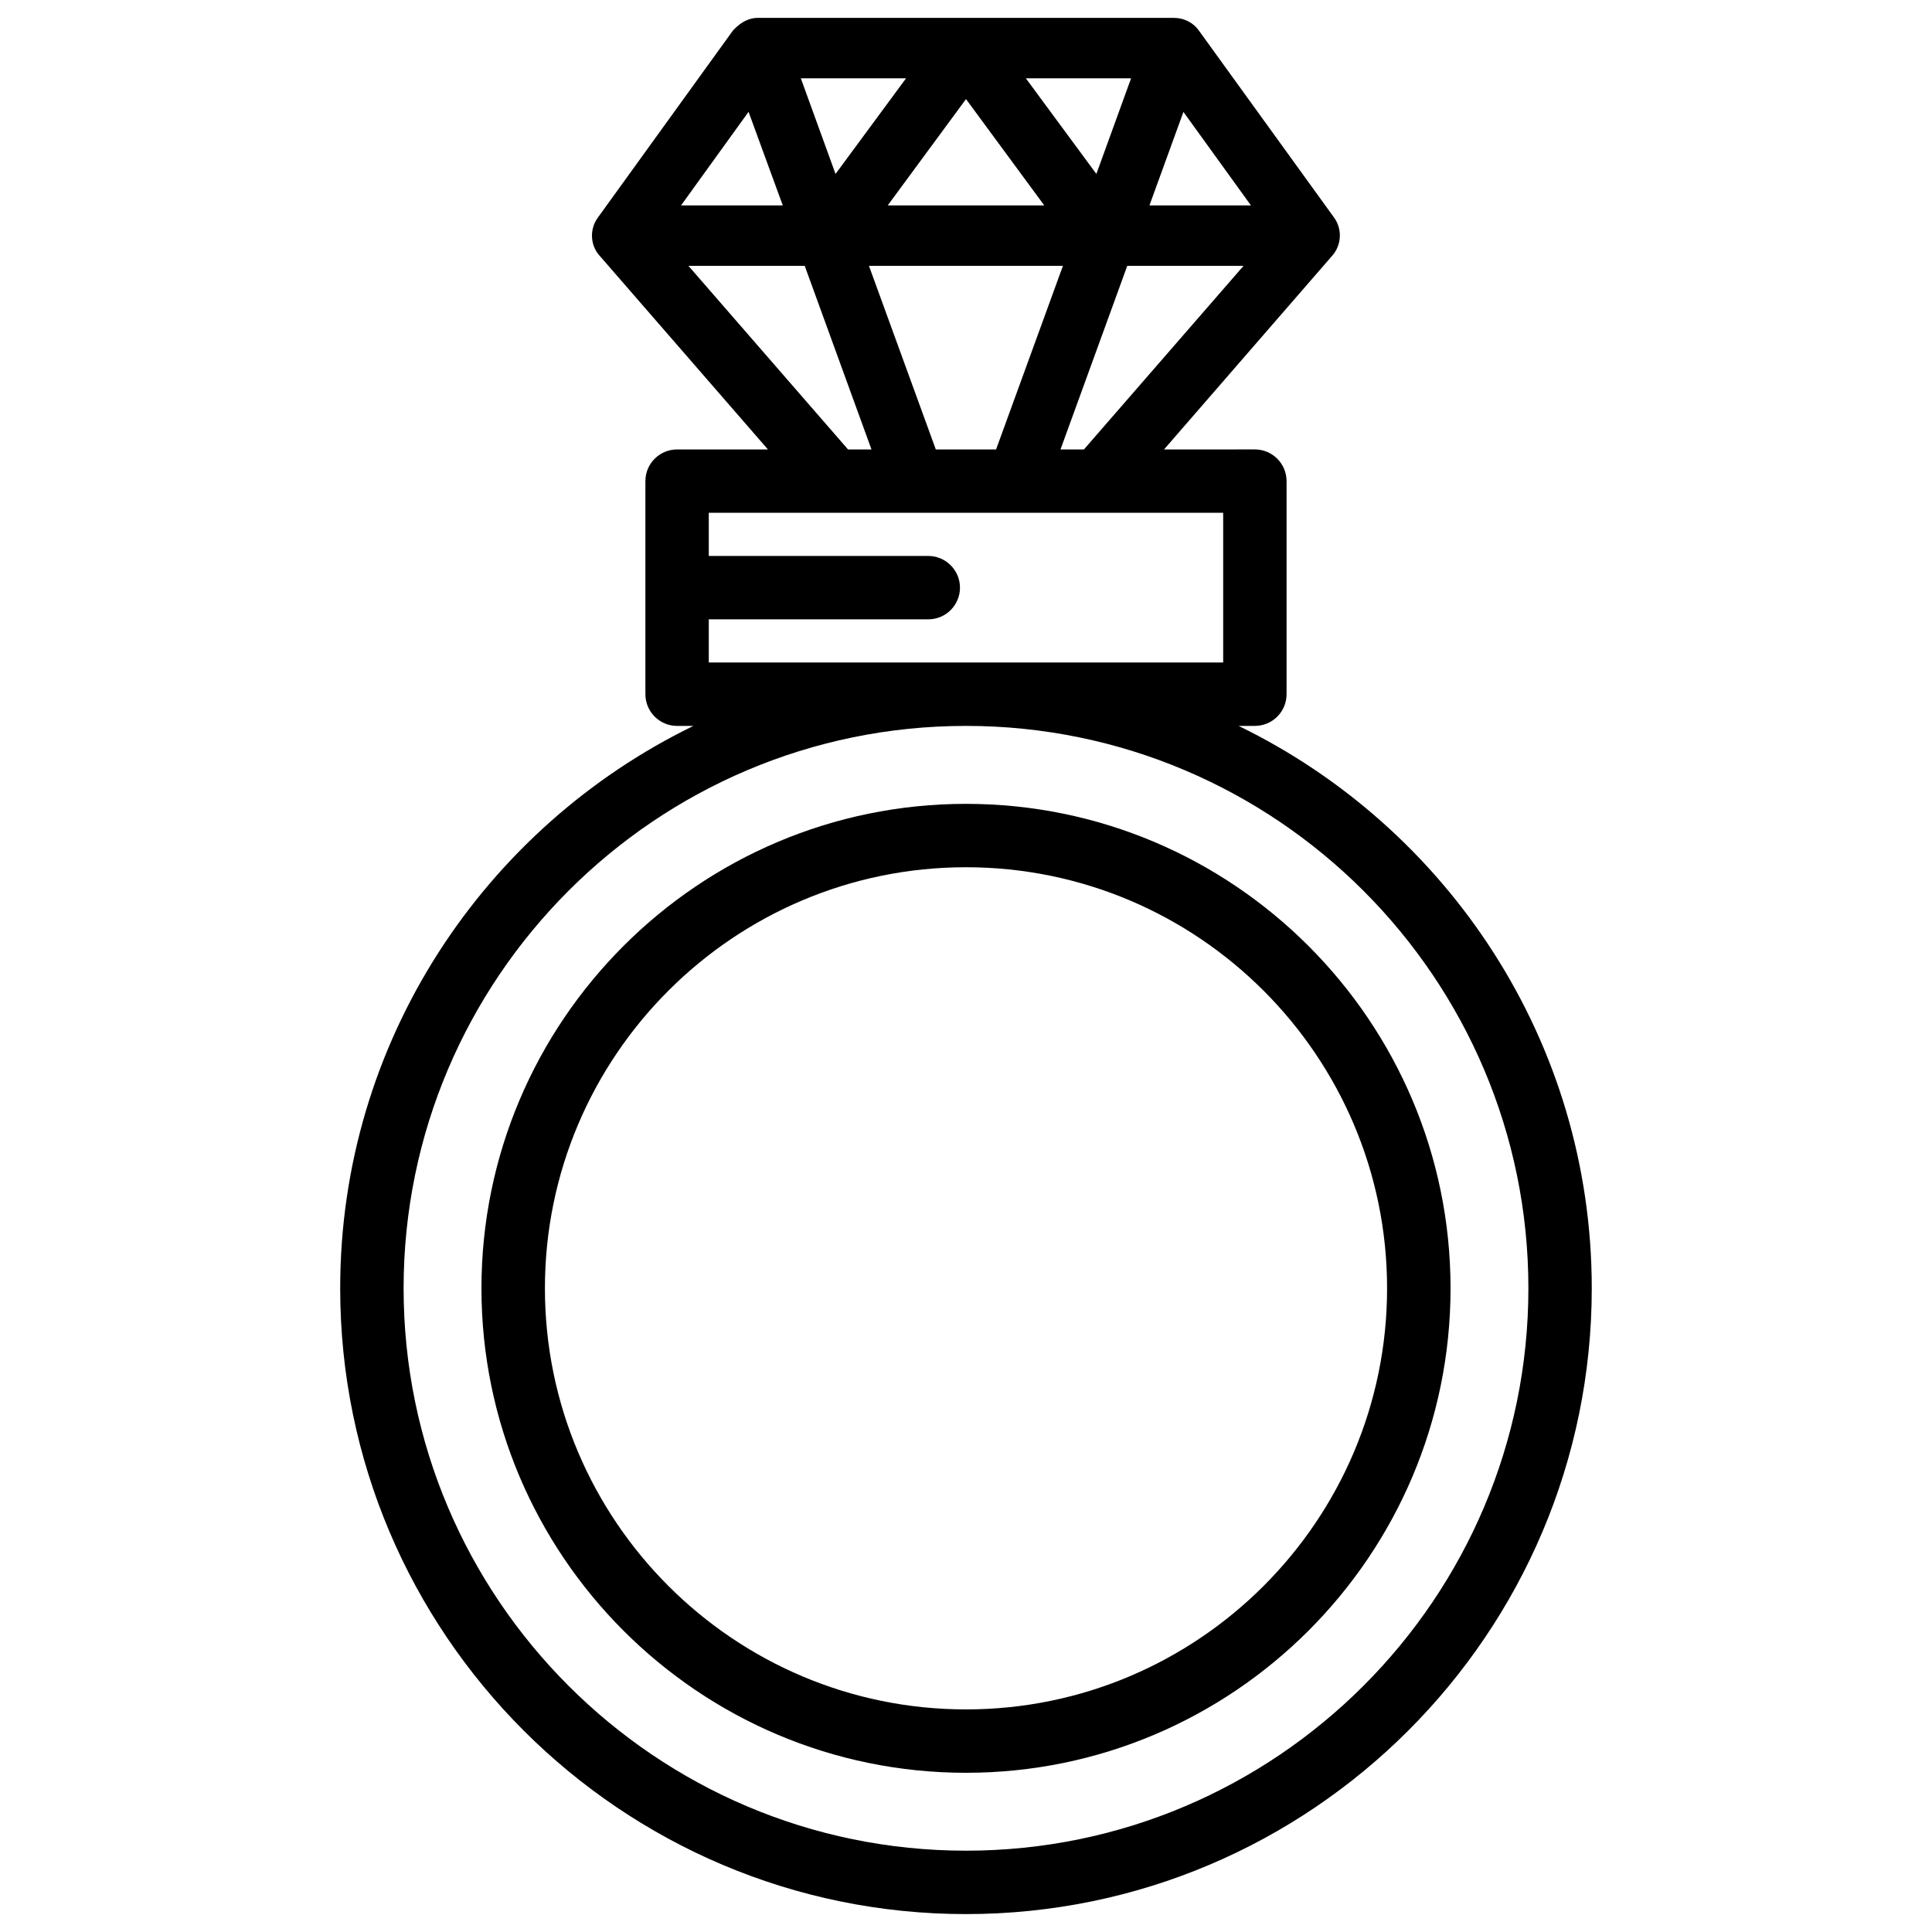
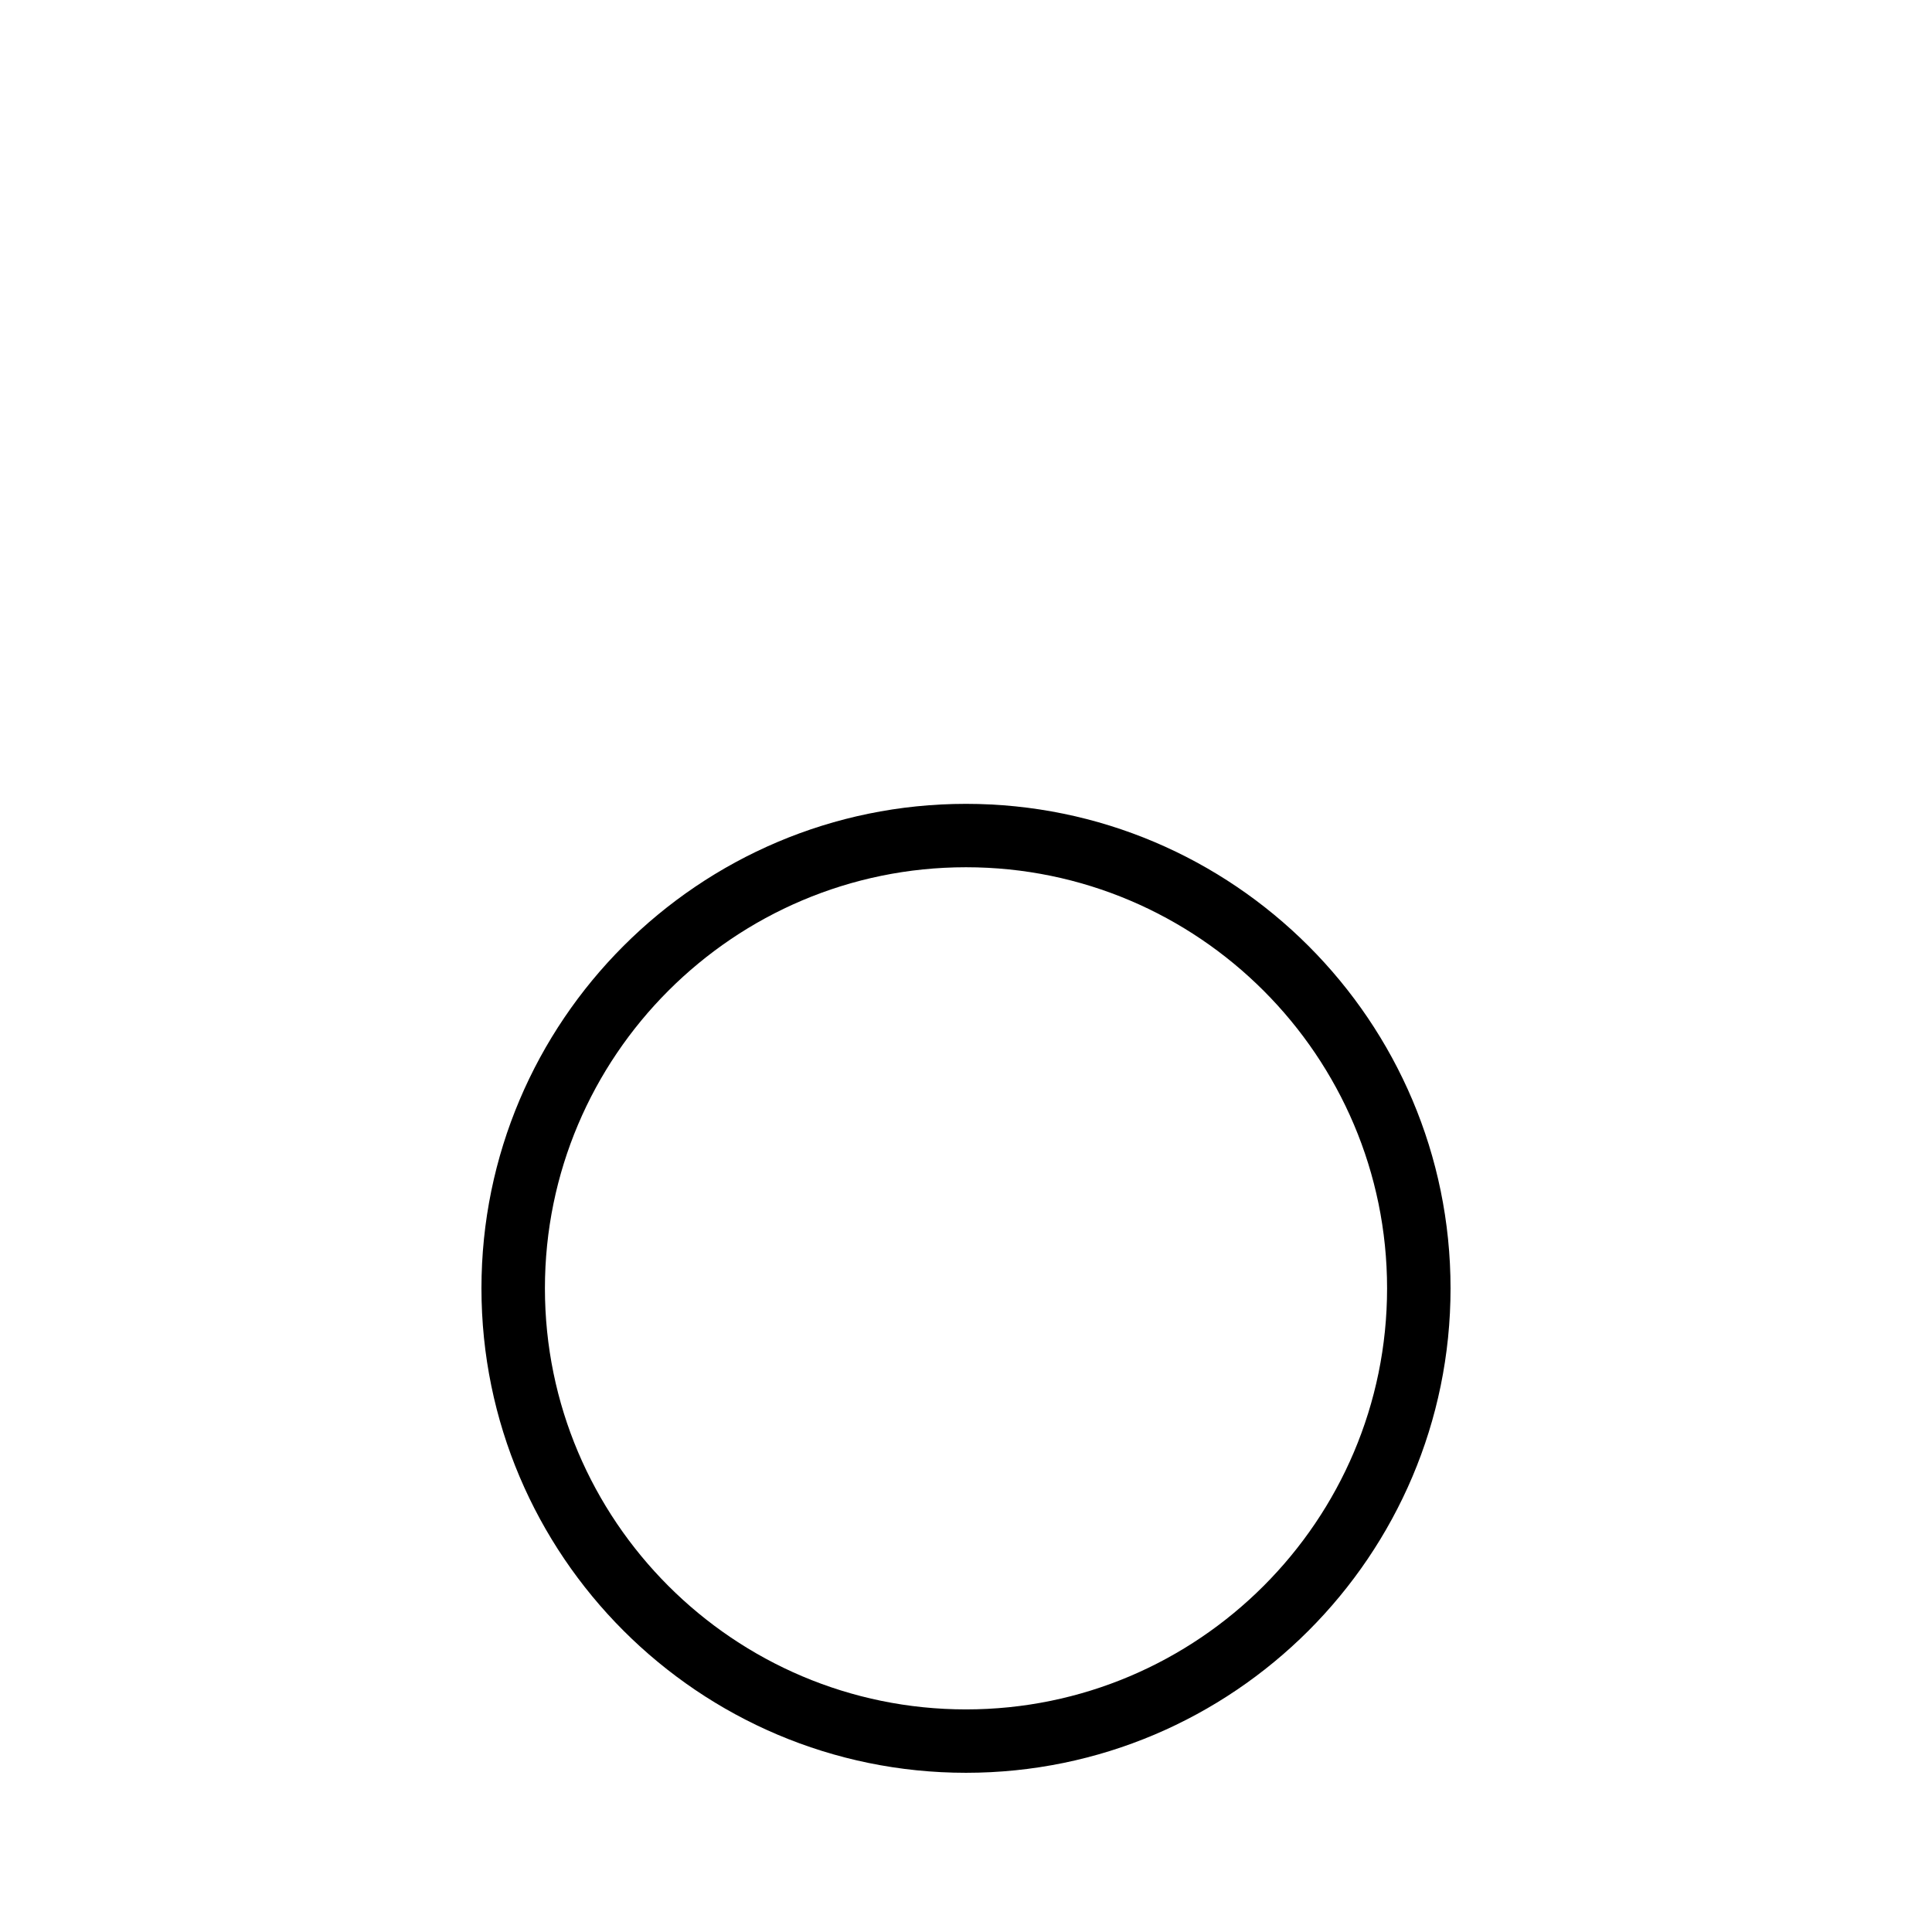
<svg xmlns="http://www.w3.org/2000/svg" width="800px" height="800px" version="1.1" viewBox="144 144 512 512">
  <defs>
    <clipPath id="a">
      <path d="m234 148.09h332v503.81h-332z" />
    </clipPath>
  </defs>
  <path d="m400 357.03c-70.805 0-128.41 57.602-128.41 128.39 0 70.785 57.602 128.39 128.41 128.39 70.805 0 128.41-57.602 128.41-128.39-0.004-70.785-57.605-128.39-128.41-128.39zm0 239.98c-61.547 0-111.59-50.066-111.59-111.59 0-61.527 50.043-111.59 111.59-111.59 61.547 0 111.59 50.066 111.59 111.59 0 61.527-50.047 111.59-111.59 111.59z" />
  <g clip-path="url(#a)">
-     <path d="m472.23 336.37h4.324c4.641 0 8.398-3.758 8.398-8.398v-56.469c0-4.641-3.777-8.398-8.398-8.398l-24.074 0.004 44.609-51.387c2.434-2.769 2.664-6.969 0.504-9.992l-35.918-49.688c-1.492-2.078-3.926-3.297-6.508-3.297h-110.55c-1.531 0.039-3.777 0.566-6.34 3.293l-35.895 49.711c-2.184 3.043-1.953 7.262 0.48 9.969l44.652 51.391h-24.078c-4.641 0-8.398 3.758-8.398 8.398v56.469c0 4.641 3.777 8.398 8.398 8.398h4.324c-55.312 26.91-93.605 83.527-93.605 149.04 0 91.441 74.395 165.84 165.84 165.84s165.84-74.395 165.84-165.84c0.004-65.52-38.285-122.13-93.602-149.05zm-47.188-73.262 17.695-48.66h30.816l-42.301 48.66zm-33.043 0-17.719-48.66h51.41l-17.719 48.66zm42.551-73.012-18.684-25.336h27.879zm-55.293 8.336 20.742-28.172 20.738 28.172zm4.852-33.672-18.684 25.336-9.195-25.336zm-26.852 49.688 17.695 48.66h-6.215l-42.297-48.66zm91.359-16.016 9.004-24.77 17.887 24.77zm-124.13 0 17.887-24.793 9.07 24.793zm7.348 121.14v-11.441h58.168c4.641 0 8.398-3.758 8.398-8.398s-3.777-8.398-8.398-8.398l-58.168 0.004v-11.441h136.32v39.676zm68.164 314.88c-82.184 0-149.04-66.859-149.04-149.04 0-82.184 66.859-149.04 149.04-149.04s149.04 66.859 149.04 149.04c0 82.184-66.859 149.04-149.04 149.04z" />
-   </g>
+     </g>
</svg>